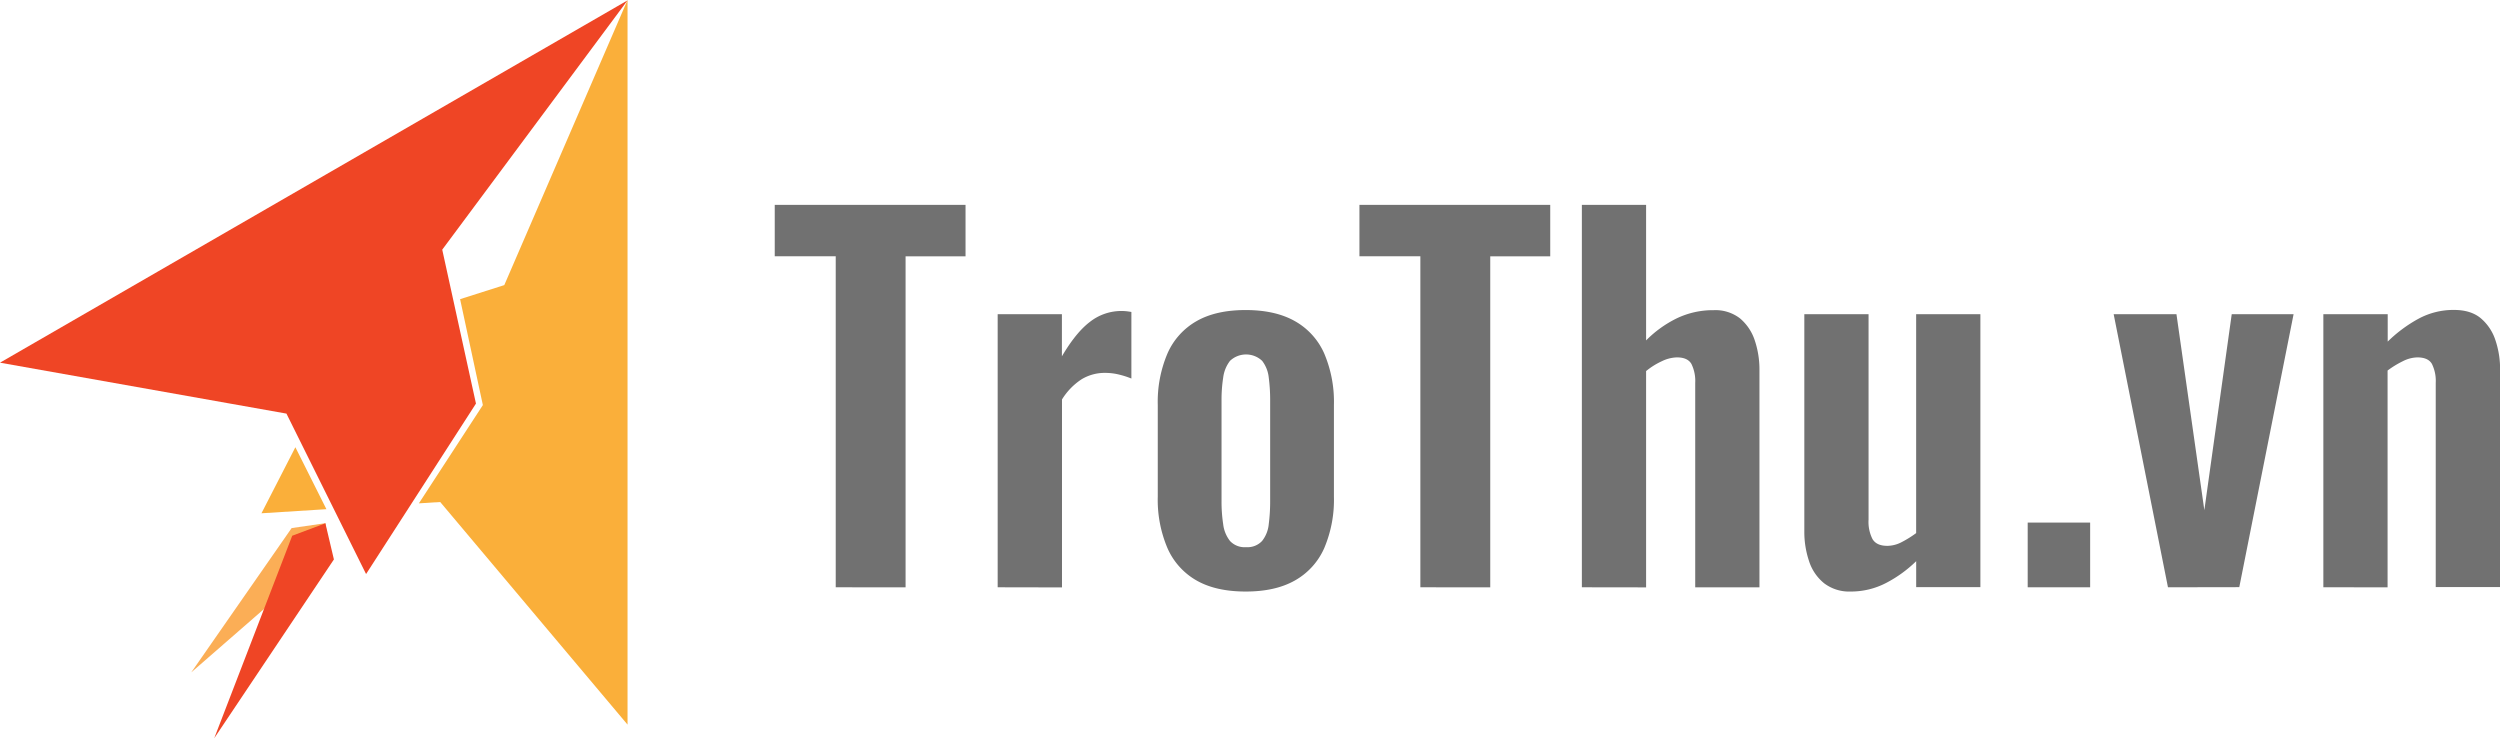
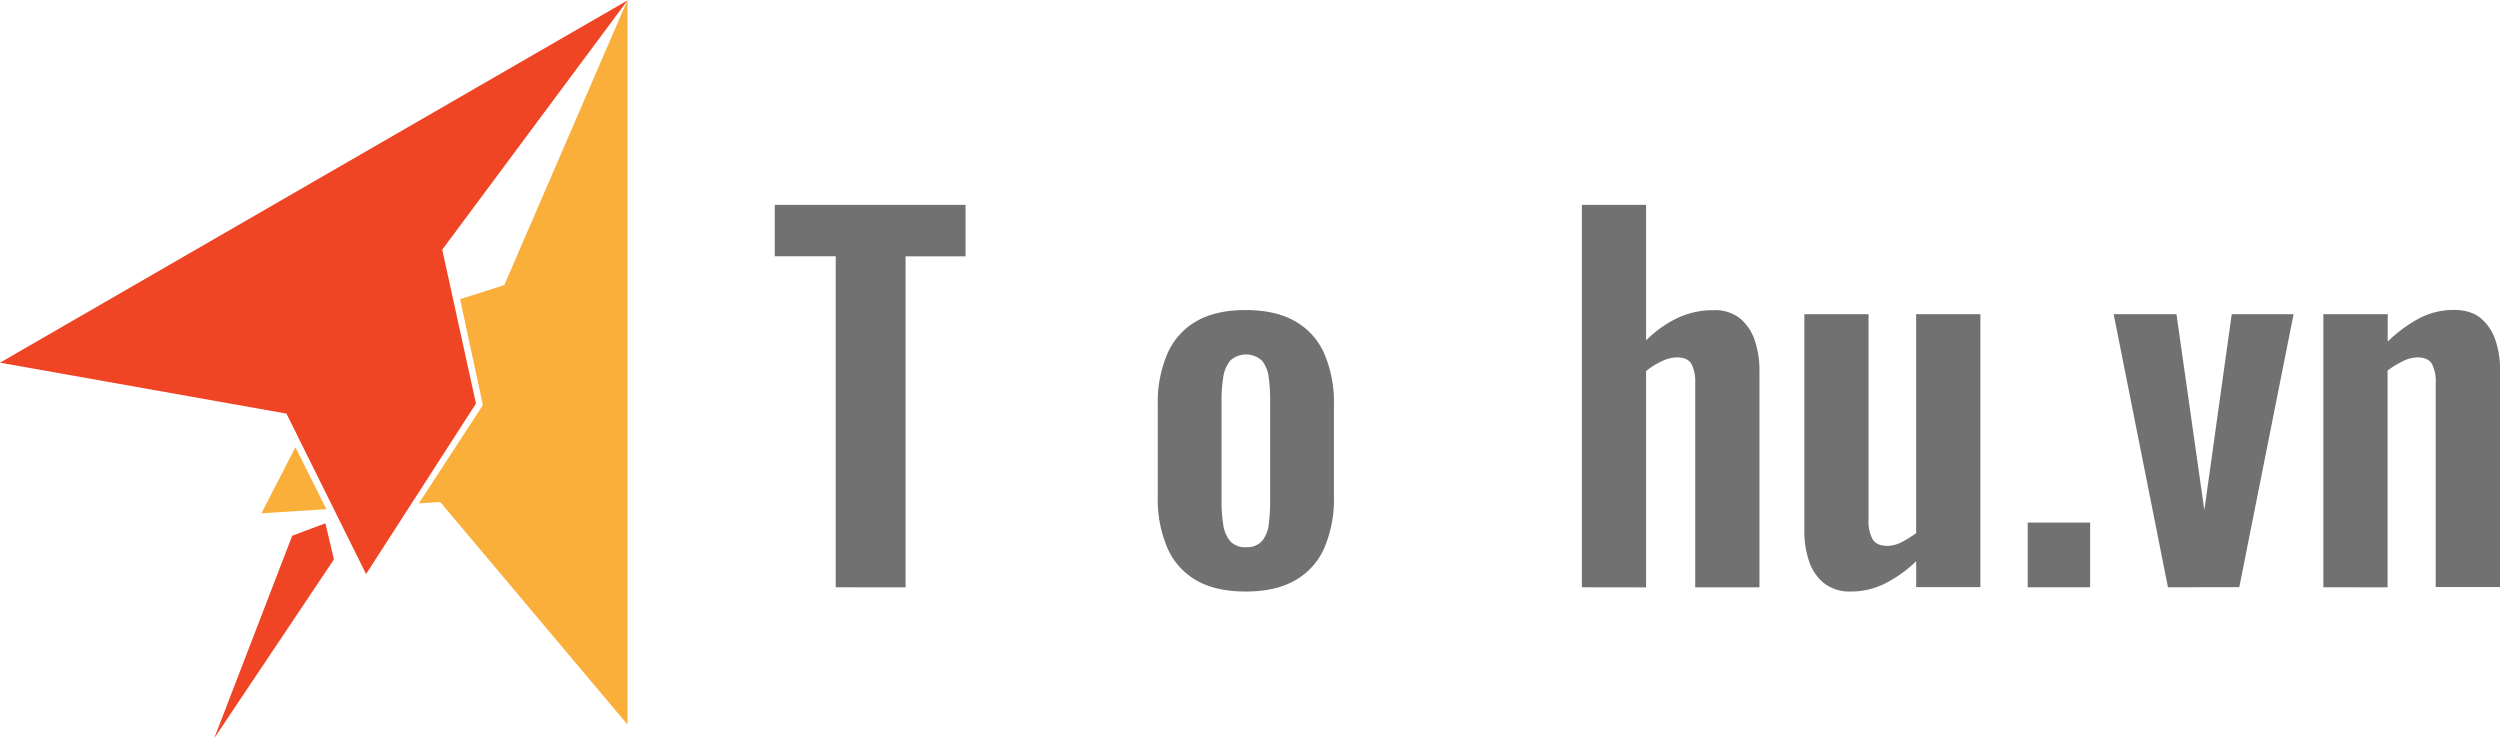
<svg xmlns="http://www.w3.org/2000/svg" id="Layer_1" data-name="Layer 1" viewBox="0 0 800.59 236.41">
  <title>Final</title>
  <path d="M359,339.46v-106H339.47V217h61.1v16.48h-19.2v106Z" transform="translate(-91.37 -151.39)" style="fill:#717171" />
-   <path d="M410.86,339.46V252h20.57V265.5q4.53-7.71,9.07-11.11a16.27,16.27,0,0,1,10-3.41,14.5,14.5,0,0,1,1.59.08c.46.05,1,.13,1.59.23v21.32a27,27,0,0,0-4-1.28,18.57,18.57,0,0,0-4.46-.53,14.3,14.3,0,0,0-7.41,2,20.6,20.6,0,0,0-6.35,6.51v60.19Z" transform="translate(-91.37 -151.39)" style="fill:#717171" />
  <path d="M490.26,340.82q-9.52,0-15.73-3.55a22.11,22.11,0,0,1-9.3-10.36,39.55,39.55,0,0,1-3.1-16.49V281.08a39.51,39.51,0,0,1,3.1-16.48,22.11,22.11,0,0,1,9.3-10.36q6.2-3.56,15.73-3.56t15.8,3.56a22.07,22.07,0,0,1,9.38,10.36,39.51,39.51,0,0,1,3.1,16.48v29.34a39.55,39.55,0,0,1-3.1,16.49,22.07,22.07,0,0,1-9.38,10.36Q499.79,340.83,490.26,340.82Zm.15-14.21a6.36,6.36,0,0,0,5.14-2,10.2,10.2,0,0,0,2.12-5.37,57.33,57.33,0,0,0,.45-7.49V279.72a55.64,55.64,0,0,0-.45-7.41,10.55,10.55,0,0,0-2.12-5.37,7.5,7.5,0,0,0-10.28,0,11,11,0,0,0-2.19,5.37,46.57,46.57,0,0,0-.53,7.41v32.06a48,48,0,0,0,.53,7.49,10.65,10.65,0,0,0,2.19,5.37A6.36,6.36,0,0,0,490.41,326.61Z" transform="translate(-91.37 -151.39)" style="fill:#717171" />
-   <path d="M546.22,339.46v-106H526.71V217h61.1v16.48H568.6v106Z" transform="translate(-91.37 -151.39)" style="fill:#717171" />
  <path d="M597.94,339.46V217h20.57v43.4a36.11,36.11,0,0,1,9.91-7.11,26.79,26.79,0,0,1,11.72-2.57,12.84,12.84,0,0,1,8.47,2.65,15.55,15.55,0,0,1,4.69,7,29.29,29.29,0,0,1,1.51,9.53v69.57H634.24V274a12.33,12.33,0,0,0-1.21-6.05q-1.21-2.12-4.69-2.11a11.56,11.56,0,0,0-4.76,1.21,23.13,23.13,0,0,0-5.07,3.17v69.27Z" transform="translate(-91.37 -151.39)" style="fill:#717171" />
  <path d="M684,340.82a13.21,13.21,0,0,1-8.47-2.64,15,15,0,0,1-4.84-7.11,29.24,29.24,0,0,1-1.51-9.45V252h20.57v65.79A12.14,12.14,0,0,0,691,324c.86,1.46,2.44,2.19,4.77,2.19a10,10,0,0,0,4.61-1.21,34,34,0,0,0,4.61-2.87V252h20.57v87.42H705v-8.32a40.43,40.43,0,0,1-9.68,7A24.38,24.38,0,0,1,684,340.82Z" transform="translate(-91.37 -151.39)" style="fill:#717171" />
  <path d="M740.71,339.46V318.74h20v20.72Z" transform="translate(-91.37 -151.39)" style="fill:#717171" />
  <path d="M785.63,339.46,768.24,252h20.11l8.93,62.77L806.05,252h19.81l-17.39,87.42Z" transform="translate(-91.37 -151.39)" style="fill:#717171" />
  <path d="M835.39,339.46V252H856v8.78a44.36,44.36,0,0,1,9.9-7.34,23.56,23.56,0,0,1,11.27-2.8c3.63,0,6.5.89,8.62,2.65a15.47,15.47,0,0,1,4.69,7,29,29,0,0,1,1.51,9.53v69.57H871.38V274a12.33,12.33,0,0,0-1.21-6.05c-.8-1.41-2.37-2.11-4.68-2.11a10.64,10.64,0,0,0-4.62,1.21,29.56,29.56,0,0,0-4.91,3v69.42Z" transform="translate(-91.37 -151.39)" style="fill:#717171" />
-   <polyline points="105.48 176.79 61.25 215.32 93.39 169.11 104.21 167.54 105.48 176.79 104.21 167.54" style="fill:#fbae56" />
  <polyline points="106.93 179.15 68.6 236.41 93.58 171.56 104.2 167.58 106.93 179.15 104.2 167.58" style="fill:#ef4525" />
  <polygon points="94.59 143.22 104.53 163.06 83.73 164.37 94.59 143.22" style="fill:#faaf3a" />
  <polygon points="200.96 0 200.96 232.05 140.97 160.76 134.14 161.19 154.63 129.72 147.34 95.8 161.49 91.3 200.96 0" style="fill:#faaf3a" />
  <polyline points="200.96 0.12 141.62 79.95 152.42 129.24 117.23 183.83 91.73 132.45 0 116.14" style="fill:#ef4525" />
</svg>